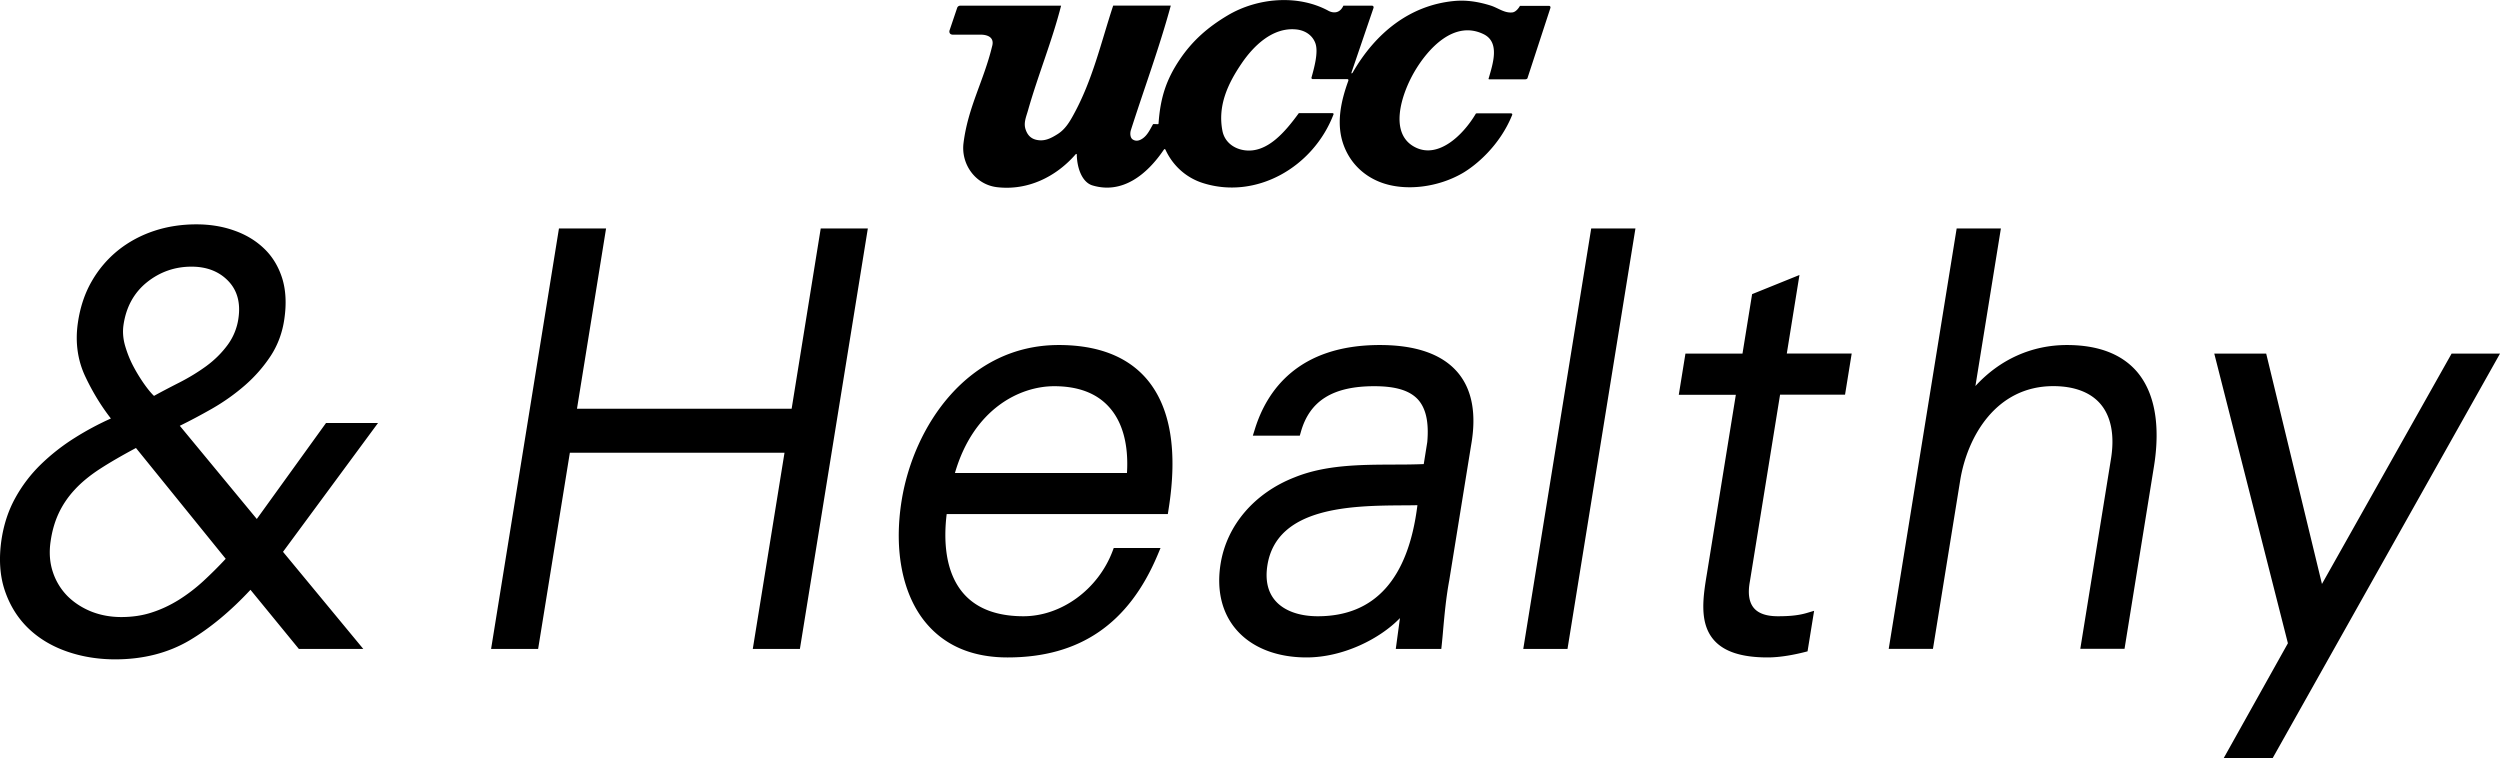
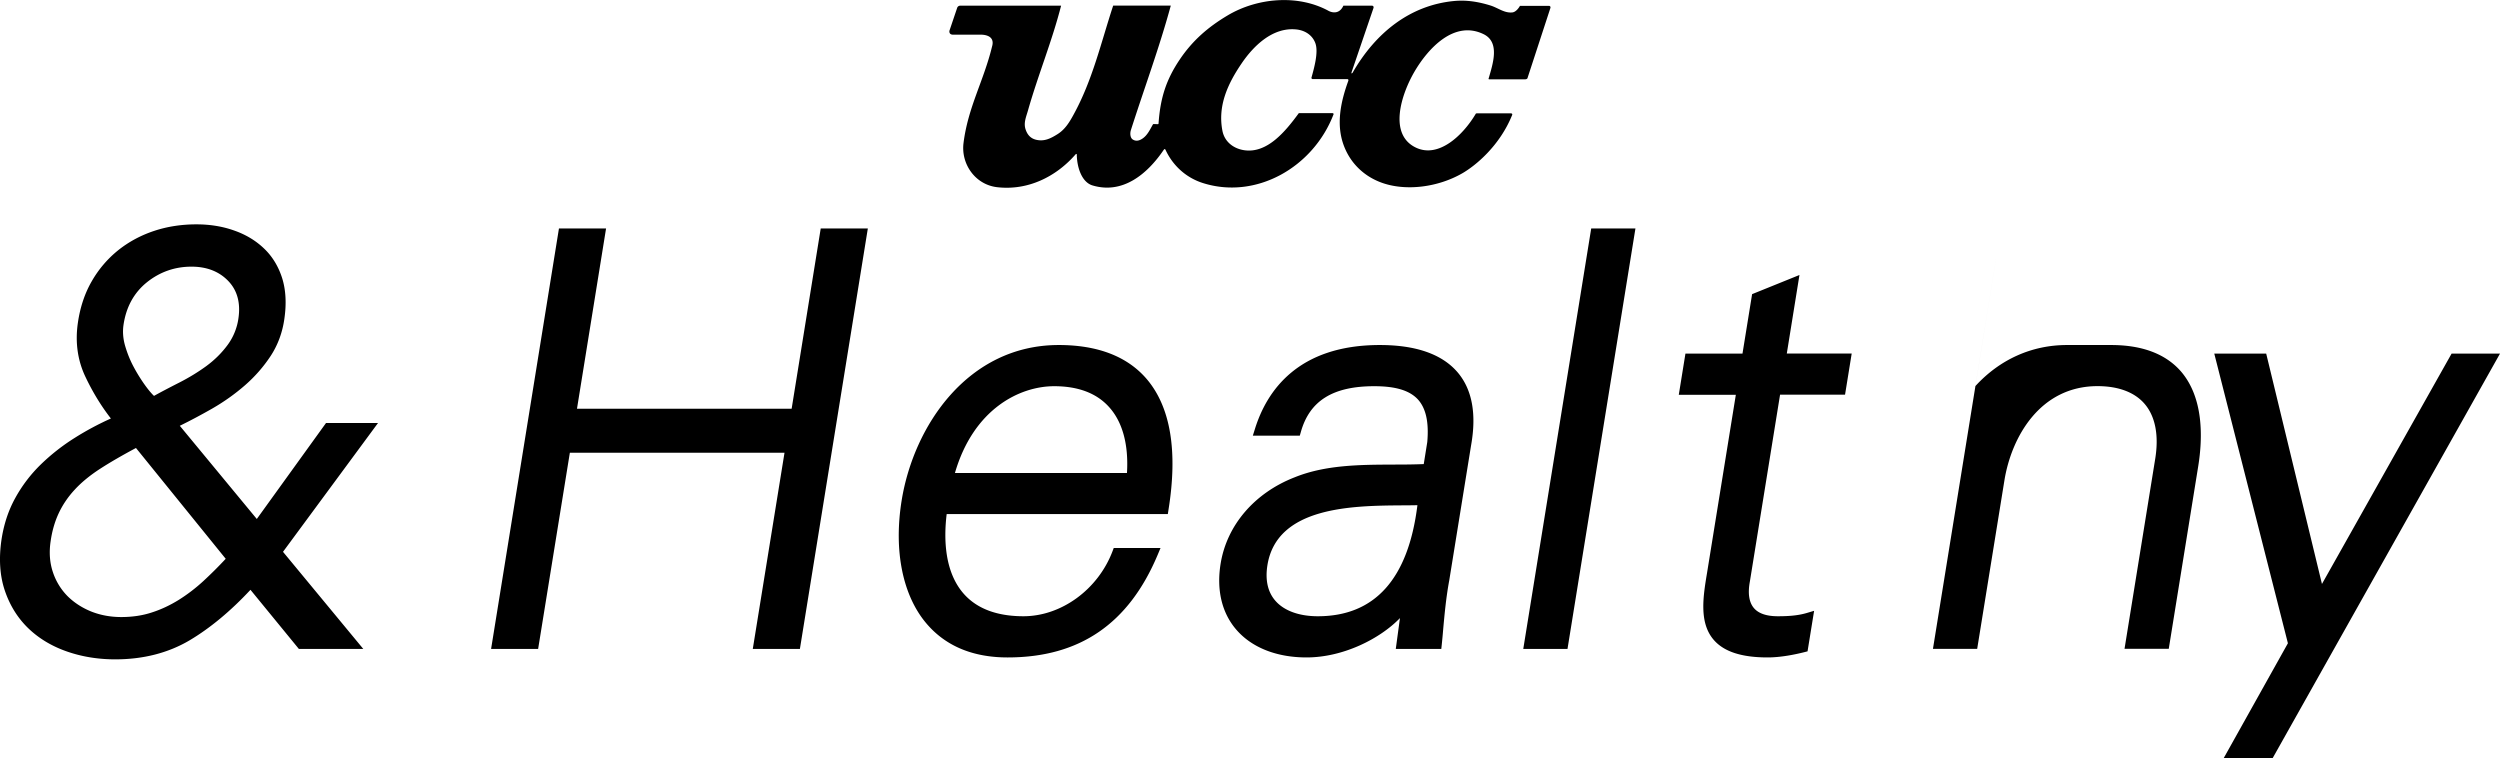
<svg xmlns="http://www.w3.org/2000/svg" viewBox="0 0 312.01 94.61">
-   <path d="M98.8 51.01H72.01l3.63-22.5h-5.88l-8.47 52.48h5.87l3.96-24.49h26.79l-3.96 24.49h5.88l8.48-52.48h-5.88zm33.33-7.95c-11.31 0-18.09 10.05-19.6 19.4-1.01 6.26.12 11.86 3.1 15.36 2.39 2.81 5.79 4.23 10.12 4.23 8.98 0 15.11-4.19 18.73-12.8l.36-.86H139l-.15.4c-1.81 4.78-6.39 8.12-11.12 8.12-3.33 0-5.85-.96-7.49-2.85-2.35-2.71-2.47-6.78-2.09-9.9h27.6l.08-.52c1.18-7.33.27-12.83-2.72-16.34-2.41-2.81-6.1-4.24-10.98-4.24zm8.52 15.97h-21.47c2.32-7.98 8.06-10.83 12.39-10.83 2.97 0 5.26.86 6.81 2.56 1.71 1.86 2.49 4.72 2.27 8.27zm31.56-15.97c-10.22 0-14.12 5.72-15.6 10.51l-.25.8h5.86l.13-.45c1.09-3.9 4-5.72 9.16-5.72 2.68 0 4.41.53 5.45 1.65 1 1.1 1.39 2.84 1.17 5.32l-.44 2.75c-1.21.05-2.46.06-3.77.06-4.17.02-8.49.03-12.34 1.59-5.01 1.95-8.46 5.97-9.24 10.77-.53 3.27.14 6.11 1.92 8.2 1.93 2.27 5.05 3.51 8.8 3.51 4.59 0 9.18-2.34 11.66-4.91l-.52 3.85h5.68l.06-.55c.06-.59.12-1.2.17-1.83.17-1.91.37-4.07.76-6.16l2.73-16.88c.69-3.88.14-6.92-1.64-9.05-1.93-2.3-5.21-3.46-9.75-3.46zm-7.74 33.85c-2.36 0-4.25-.7-5.33-1.97-.93-1.09-1.25-2.58-.96-4.41 1.19-7.35 10.68-7.42 16.96-7.46.61 0 1.2-.01 1.76-.02-1.14 9.2-5.32 13.86-12.43 13.86zm25.64 4.08h5.52l8.48-52.48h-5.52zm34.47-46.67l-5.91 2.39-1.2 7.42h-7.12l-.83 5.14h7.12s-3.55 21.97-3.59 22.21c-.48 2.9-1.03 6.18.8 8.34 1.27 1.5 3.48 2.23 6.76 2.23 1.64 0 3.4-.36 4.59-.66l.39-.1.82-5.06-.94.28c-1.19.35-2.48.4-3.59.4-1.42 0-2.43-.35-3-1.04-.59-.71-.76-1.81-.49-3.28l3.77-23.33h8.11l.83-5.14H223l1.58-9.8zm33.38 8.74c-4.39 0-8.38 1.8-11.42 5.12l3.18-19.67h-5.52l-8.48 52.47h5.52l3.4-21.03c.88-5.42 4.45-11.76 11.62-11.76 2.61 0 4.65.77 5.89 2.23 1.33 1.56 1.78 3.93 1.31 6.84l-3.83 23.71h5.52l3.68-22.8c.57-3.56.67-8.48-2.12-11.77-1.9-2.21-4.84-3.34-8.75-3.34zm48.01 1.07l-16.18 28.75-6.96-28.75h-6.48l9.19 36.15-8.01 14.33h6.11l28.37-50.48zM40.69 52.79l-8.64 11.98-9.61-11.63c1.31-.64 2.66-1.36 4.03-2.14 1.48-.85 2.86-1.83 4.11-2.92 1.25-1.09 2.33-2.33 3.21-3.67.88-1.35 1.46-2.9 1.7-4.62.28-1.91.18-3.61-.27-5.06-.46-1.45-1.2-2.69-2.23-3.68-1.02-.99-2.27-1.75-3.71-2.26-1.46-.53-3.06-.79-4.77-.79-1.85 0-3.62.27-5.25.81-1.64.54-3.14 1.34-4.47 2.39a13.66 13.66 0 00-3.32 3.87c-.88 1.51-1.47 3.27-1.75 5.22-.35 2.4-.04 4.65.92 6.69.9 1.91 1.97 3.67 3.2 5.25-1.54.69-3.06 1.5-4.5 2.41-1.55.97-2.97 2.09-4.24 3.32a17.846 17.846 0 00-3.21 4.22C1.03 63.74.46 65.5.18 67.4c-.34 2.34-.2 4.46.42 6.3.62 1.84 1.6 3.42 2.91 4.69 1.31 1.27 2.93 2.25 4.82 2.91 1.88.66 3.91.99 6.05.99 3.5 0 6.62-.8 9.29-2.38 2.57-1.53 5.12-3.65 7.59-6.3l6.04 7.38h8.04L35.32 68.87l11.86-16.08h-6.49zM15.41 40.58c.32-2.24 1.3-4.03 2.9-5.33 1.61-1.3 3.49-1.97 5.59-1.97 1.89 0 3.43.59 4.57 1.77 1.13 1.16 1.57 2.73 1.29 4.66a7.307 7.307 0 01-1.36 3.35c-.73.99-1.62 1.87-2.64 2.62-1.04.76-2.16 1.44-3.33 2.04-1.14.58-2.22 1.14-3.21 1.69-.34-.32-.73-.79-1.16-1.39-.49-.69-.96-1.44-1.39-2.25-.43-.8-.78-1.67-1.05-2.59-.26-.89-.33-1.77-.21-2.6zm9.97 31.94c-.98.9-2.02 1.69-3.09 2.36-1.07.66-2.19 1.19-3.35 1.56-1.15.38-2.43.57-3.8.57-1.36 0-2.63-.24-3.78-.7-1.15-.47-2.14-1.12-2.95-1.93A7.666 7.666 0 016.6 71.4c-.39-1.16-.49-2.46-.28-3.86.18-1.27.52-2.44 1-3.47.48-1.03 1.14-2.02 1.98-2.93.84-.92 1.91-1.8 3.19-2.63 1.25-.81 2.76-1.68 4.48-2.6l11.2 13.83c-.92.99-1.86 1.92-2.79 2.78zM144.53 15.5l.06-.06c.22-3.25.97-5.51 2.64-8 1.62-2.41 3.57-4.08 5.99-5.52 3.74-2.22 8.79-2.63 12.58-.57 0 0 1.23.73 1.86-.64h3.6s.26.04.14.34l-2.71 7.94s-.09.32.12.09c2.92-5.09 7.25-8.42 12.62-8.95 1.58-.16 3.1.09 4.6.56.93.29 1.73.97 2.72.86.43-.05.78-.52.95-.82h3.64s.25.03.14.32l-2.82 8.63s0 .24-.39.22h-4.43l-.07-.04c.54-1.88 1.47-4.57-.6-5.59-3.65-1.79-6.91 1.73-8.63 4.66-1.68 2.88-3.28 7.87.19 9.5 2.79 1.32 5.81-1.47 7.44-4.21-.03 0 .07-.08.17-.08h4.15c.17 0 .3.05.23.22-1.54 3.82-4.53 6.3-6.24 7.28-3.04 1.74-6.95 2.21-9.87 1.22-2.25-.76-4-2.38-4.86-4.6-1.04-2.67-.43-5.53.51-8.13.12-.32-.19-.25-.19-.25l-4.28-.01-.13-.11c.34-1.24.92-3.25.5-4.38-.4-1.07-1.39-1.62-2.43-1.71-2.93-.27-5.29 2.08-6.74 4.2-1.77 2.59-3.04 5.35-2.42 8.48.27 1.34 1.36 2.18 2.66 2.39 2.91.47 5.21-2.35 6.87-4.62h4.19s.15 0 .15.13c-2.54 6.66-9.72 10.72-16.36 8.58-2.07-.67-3.72-2.17-4.63-4.16-.1-.12-.15-.04-.21.03-2.08 3.07-5.15 5.57-8.9 4.44-1.28-.39-1.92-2.13-1.95-3.83 0-.1-.06-.11-.12-.08-2.45 2.83-6 4.59-9.85 4.13-2.72-.33-4.49-2.9-4.17-5.49.56-4.5 2.51-7.73 3.56-12.05.49-1.63-1.51-1.49-1.51-1.49h-3.34c-.59 0-.46-.51-.46-.51l.97-2.87c.14-.3.47-.24.47-.24h12.49c-1.13 4.43-2.87 8.63-4.14 13.1-.21.74-.55 1.5-.31 2.28.21.67.59 1.17 1.32 1.35 1.03.25 1.83-.16 2.69-.7.94-.59 1.49-1.5 2-2.44 2.37-4.31 3.42-8.98 4.94-13.6h7.19c-1.44 5.29-3.31 10.31-4.98 15.54-.13.4-.09.98.25 1.18.37.23.78.16 1.19-.12.65-.43.98-1.21 1.31-1.77.02-.03.07-.05.11-.05l.53.02z" />
+   <path d="M98.8 51.01H72.01l3.63-22.5h-5.88l-8.47 52.48h5.87l3.96-24.49h26.79l-3.96 24.49h5.88l8.48-52.48h-5.88zm33.33-7.95c-11.31 0-18.09 10.05-19.6 19.4-1.01 6.26.12 11.86 3.1 15.36 2.39 2.81 5.79 4.23 10.12 4.23 8.98 0 15.11-4.19 18.73-12.8l.36-.86H139l-.15.4c-1.81 4.78-6.39 8.12-11.12 8.12-3.33 0-5.85-.96-7.49-2.85-2.35-2.71-2.47-6.78-2.09-9.9h27.6l.08-.52c1.18-7.33.27-12.83-2.72-16.34-2.41-2.81-6.1-4.24-10.98-4.24zm8.52 15.97h-21.47c2.32-7.98 8.06-10.83 12.39-10.83 2.97 0 5.26.86 6.81 2.56 1.71 1.86 2.49 4.72 2.27 8.27zm31.56-15.97c-10.22 0-14.12 5.72-15.6 10.51l-.25.8h5.86l.13-.45c1.09-3.9 4-5.72 9.16-5.72 2.68 0 4.41.53 5.45 1.65 1 1.1 1.39 2.84 1.17 5.32l-.44 2.75c-1.21.05-2.46.06-3.77.06-4.17.02-8.49.03-12.34 1.59-5.01 1.95-8.46 5.97-9.24 10.77-.53 3.27.14 6.11 1.92 8.2 1.93 2.27 5.05 3.51 8.8 3.51 4.59 0 9.18-2.34 11.66-4.91l-.52 3.85h5.68l.06-.55c.06-.59.12-1.2.17-1.83.17-1.91.37-4.07.76-6.16l2.73-16.88c.69-3.88.14-6.92-1.64-9.05-1.93-2.3-5.21-3.46-9.75-3.46zm-7.74 33.85c-2.36 0-4.25-.7-5.33-1.97-.93-1.09-1.25-2.58-.96-4.41 1.19-7.35 10.68-7.42 16.96-7.46.61 0 1.2-.01 1.76-.02-1.14 9.2-5.32 13.86-12.43 13.86zm25.64 4.08h5.52l8.48-52.48h-5.52zm34.47-46.67l-5.91 2.39-1.2 7.42h-7.12l-.83 5.14h7.12s-3.55 21.97-3.59 22.21c-.48 2.9-1.03 6.18.8 8.34 1.27 1.5 3.48 2.23 6.76 2.23 1.64 0 3.4-.36 4.59-.66l.39-.1.82-5.06-.94.28c-1.19.35-2.48.4-3.59.4-1.42 0-2.43-.35-3-1.04-.59-.71-.76-1.81-.49-3.28l3.77-23.33h8.11l.83-5.14H223l1.58-9.8zm33.38 8.74c-4.39 0-8.38 1.8-11.42 5.12l3.18-19.67l-8.48 52.47h5.52l3.4-21.03c.88-5.42 4.45-11.76 11.62-11.76 2.61 0 4.65.77 5.89 2.23 1.33 1.56 1.78 3.93 1.31 6.84l-3.83 23.71h5.52l3.68-22.8c.57-3.56.67-8.48-2.12-11.77-1.9-2.21-4.84-3.34-8.75-3.34zm48.01 1.07l-16.18 28.75-6.96-28.75h-6.48l9.19 36.15-8.01 14.33h6.11l28.37-50.48zM40.69 52.79l-8.64 11.98-9.61-11.63c1.31-.64 2.66-1.36 4.03-2.14 1.48-.85 2.86-1.83 4.11-2.92 1.25-1.09 2.33-2.33 3.21-3.67.88-1.35 1.46-2.9 1.7-4.62.28-1.91.18-3.61-.27-5.06-.46-1.45-1.2-2.69-2.23-3.68-1.02-.99-2.27-1.75-3.71-2.26-1.46-.53-3.06-.79-4.77-.79-1.85 0-3.62.27-5.25.81-1.64.54-3.14 1.34-4.47 2.39a13.66 13.66 0 00-3.32 3.87c-.88 1.51-1.47 3.27-1.75 5.22-.35 2.4-.04 4.65.92 6.69.9 1.91 1.97 3.67 3.2 5.25-1.54.69-3.06 1.5-4.5 2.41-1.55.97-2.97 2.09-4.24 3.32a17.846 17.846 0 00-3.21 4.22C1.03 63.74.46 65.5.18 67.4c-.34 2.34-.2 4.46.42 6.3.62 1.84 1.6 3.42 2.91 4.69 1.31 1.27 2.93 2.25 4.82 2.91 1.88.66 3.91.99 6.05.99 3.5 0 6.62-.8 9.29-2.38 2.57-1.53 5.12-3.65 7.59-6.3l6.04 7.38h8.04L35.32 68.87l11.86-16.08h-6.49zM15.41 40.58c.32-2.24 1.3-4.03 2.9-5.33 1.61-1.3 3.49-1.97 5.59-1.97 1.89 0 3.43.59 4.57 1.77 1.13 1.16 1.57 2.73 1.29 4.66a7.307 7.307 0 01-1.36 3.35c-.73.99-1.62 1.87-2.64 2.62-1.04.76-2.16 1.44-3.33 2.04-1.14.58-2.22 1.14-3.21 1.69-.34-.32-.73-.79-1.16-1.39-.49-.69-.96-1.44-1.39-2.25-.43-.8-.78-1.67-1.05-2.59-.26-.89-.33-1.77-.21-2.6zm9.97 31.94c-.98.9-2.02 1.69-3.09 2.36-1.07.66-2.19 1.19-3.35 1.56-1.15.38-2.43.57-3.8.57-1.36 0-2.63-.24-3.78-.7-1.15-.47-2.14-1.12-2.95-1.93A7.666 7.666 0 016.6 71.4c-.39-1.16-.49-2.46-.28-3.86.18-1.27.52-2.44 1-3.47.48-1.03 1.14-2.02 1.98-2.93.84-.92 1.91-1.8 3.19-2.63 1.25-.81 2.76-1.68 4.48-2.6l11.2 13.83c-.92.99-1.86 1.92-2.79 2.78zM144.53 15.5l.06-.06c.22-3.25.97-5.51 2.64-8 1.62-2.41 3.57-4.08 5.99-5.52 3.74-2.22 8.79-2.63 12.58-.57 0 0 1.23.73 1.86-.64h3.6s.26.04.14.34l-2.71 7.94s-.09.32.12.09c2.92-5.09 7.25-8.42 12.62-8.95 1.58-.16 3.1.09 4.6.56.93.29 1.73.97 2.72.86.43-.05.78-.52.95-.82h3.64s.25.03.14.32l-2.82 8.63s0 .24-.39.22h-4.43l-.07-.04c.54-1.88 1.47-4.57-.6-5.59-3.65-1.79-6.91 1.73-8.63 4.66-1.68 2.88-3.28 7.87.19 9.5 2.79 1.32 5.81-1.47 7.44-4.21-.03 0 .07-.08.17-.08h4.15c.17 0 .3.05.23.22-1.54 3.82-4.53 6.3-6.24 7.28-3.04 1.74-6.95 2.21-9.87 1.22-2.25-.76-4-2.38-4.86-4.6-1.04-2.67-.43-5.53.51-8.13.12-.32-.19-.25-.19-.25l-4.28-.01-.13-.11c.34-1.24.92-3.25.5-4.38-.4-1.07-1.39-1.62-2.43-1.71-2.93-.27-5.29 2.08-6.74 4.2-1.77 2.59-3.04 5.35-2.42 8.48.27 1.34 1.36 2.18 2.66 2.39 2.91.47 5.21-2.35 6.87-4.62h4.19s.15 0 .15.13c-2.54 6.66-9.72 10.72-16.36 8.58-2.07-.67-3.72-2.17-4.63-4.16-.1-.12-.15-.04-.21.03-2.08 3.07-5.15 5.57-8.9 4.44-1.28-.39-1.92-2.13-1.95-3.83 0-.1-.06-.11-.12-.08-2.45 2.83-6 4.59-9.85 4.13-2.72-.33-4.49-2.9-4.17-5.49.56-4.5 2.51-7.73 3.56-12.05.49-1.63-1.51-1.49-1.51-1.49h-3.34c-.59 0-.46-.51-.46-.51l.97-2.87c.14-.3.47-.24.47-.24h12.49c-1.13 4.43-2.87 8.63-4.14 13.1-.21.74-.55 1.5-.31 2.28.21.67.59 1.17 1.32 1.35 1.03.25 1.83-.16 2.69-.7.94-.59 1.49-1.5 2-2.44 2.37-4.31 3.42-8.98 4.94-13.6h7.19c-1.44 5.29-3.31 10.31-4.98 15.54-.13.4-.09.98.25 1.18.37.23.78.16 1.19-.12.65-.43.98-1.21 1.31-1.77.02-.03.07-.05.11-.05l.53.02z" />
</svg>